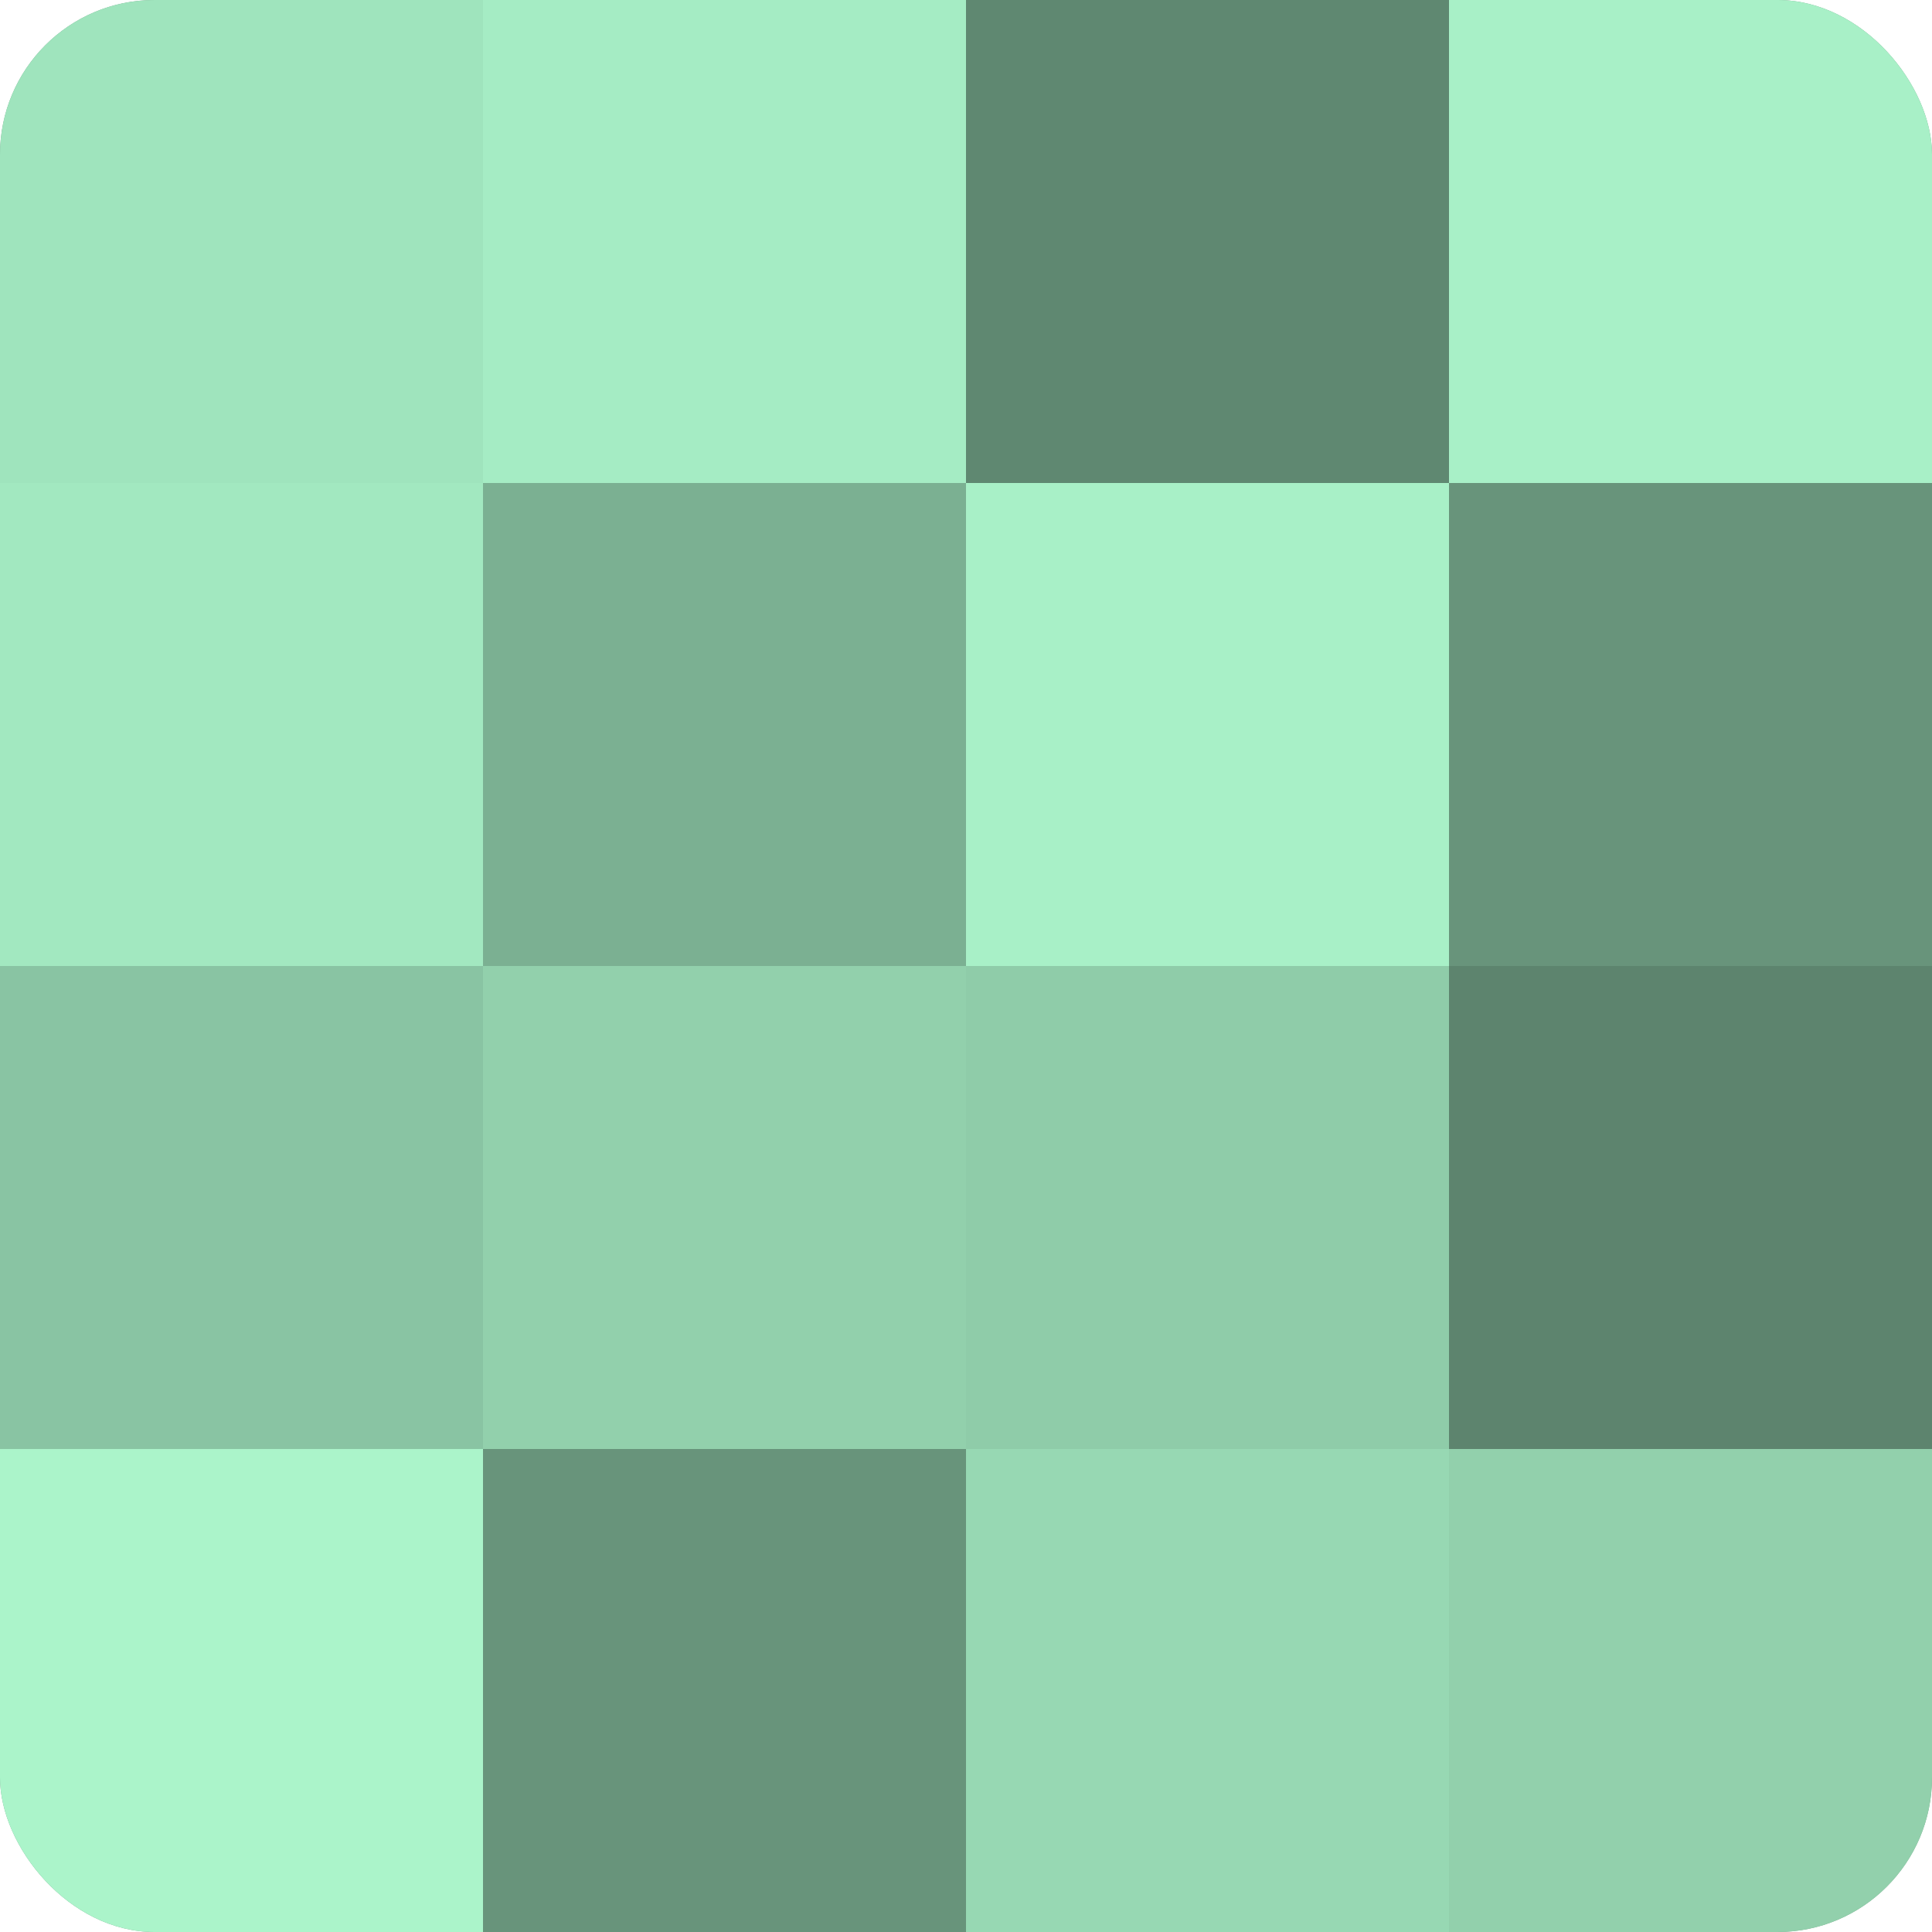
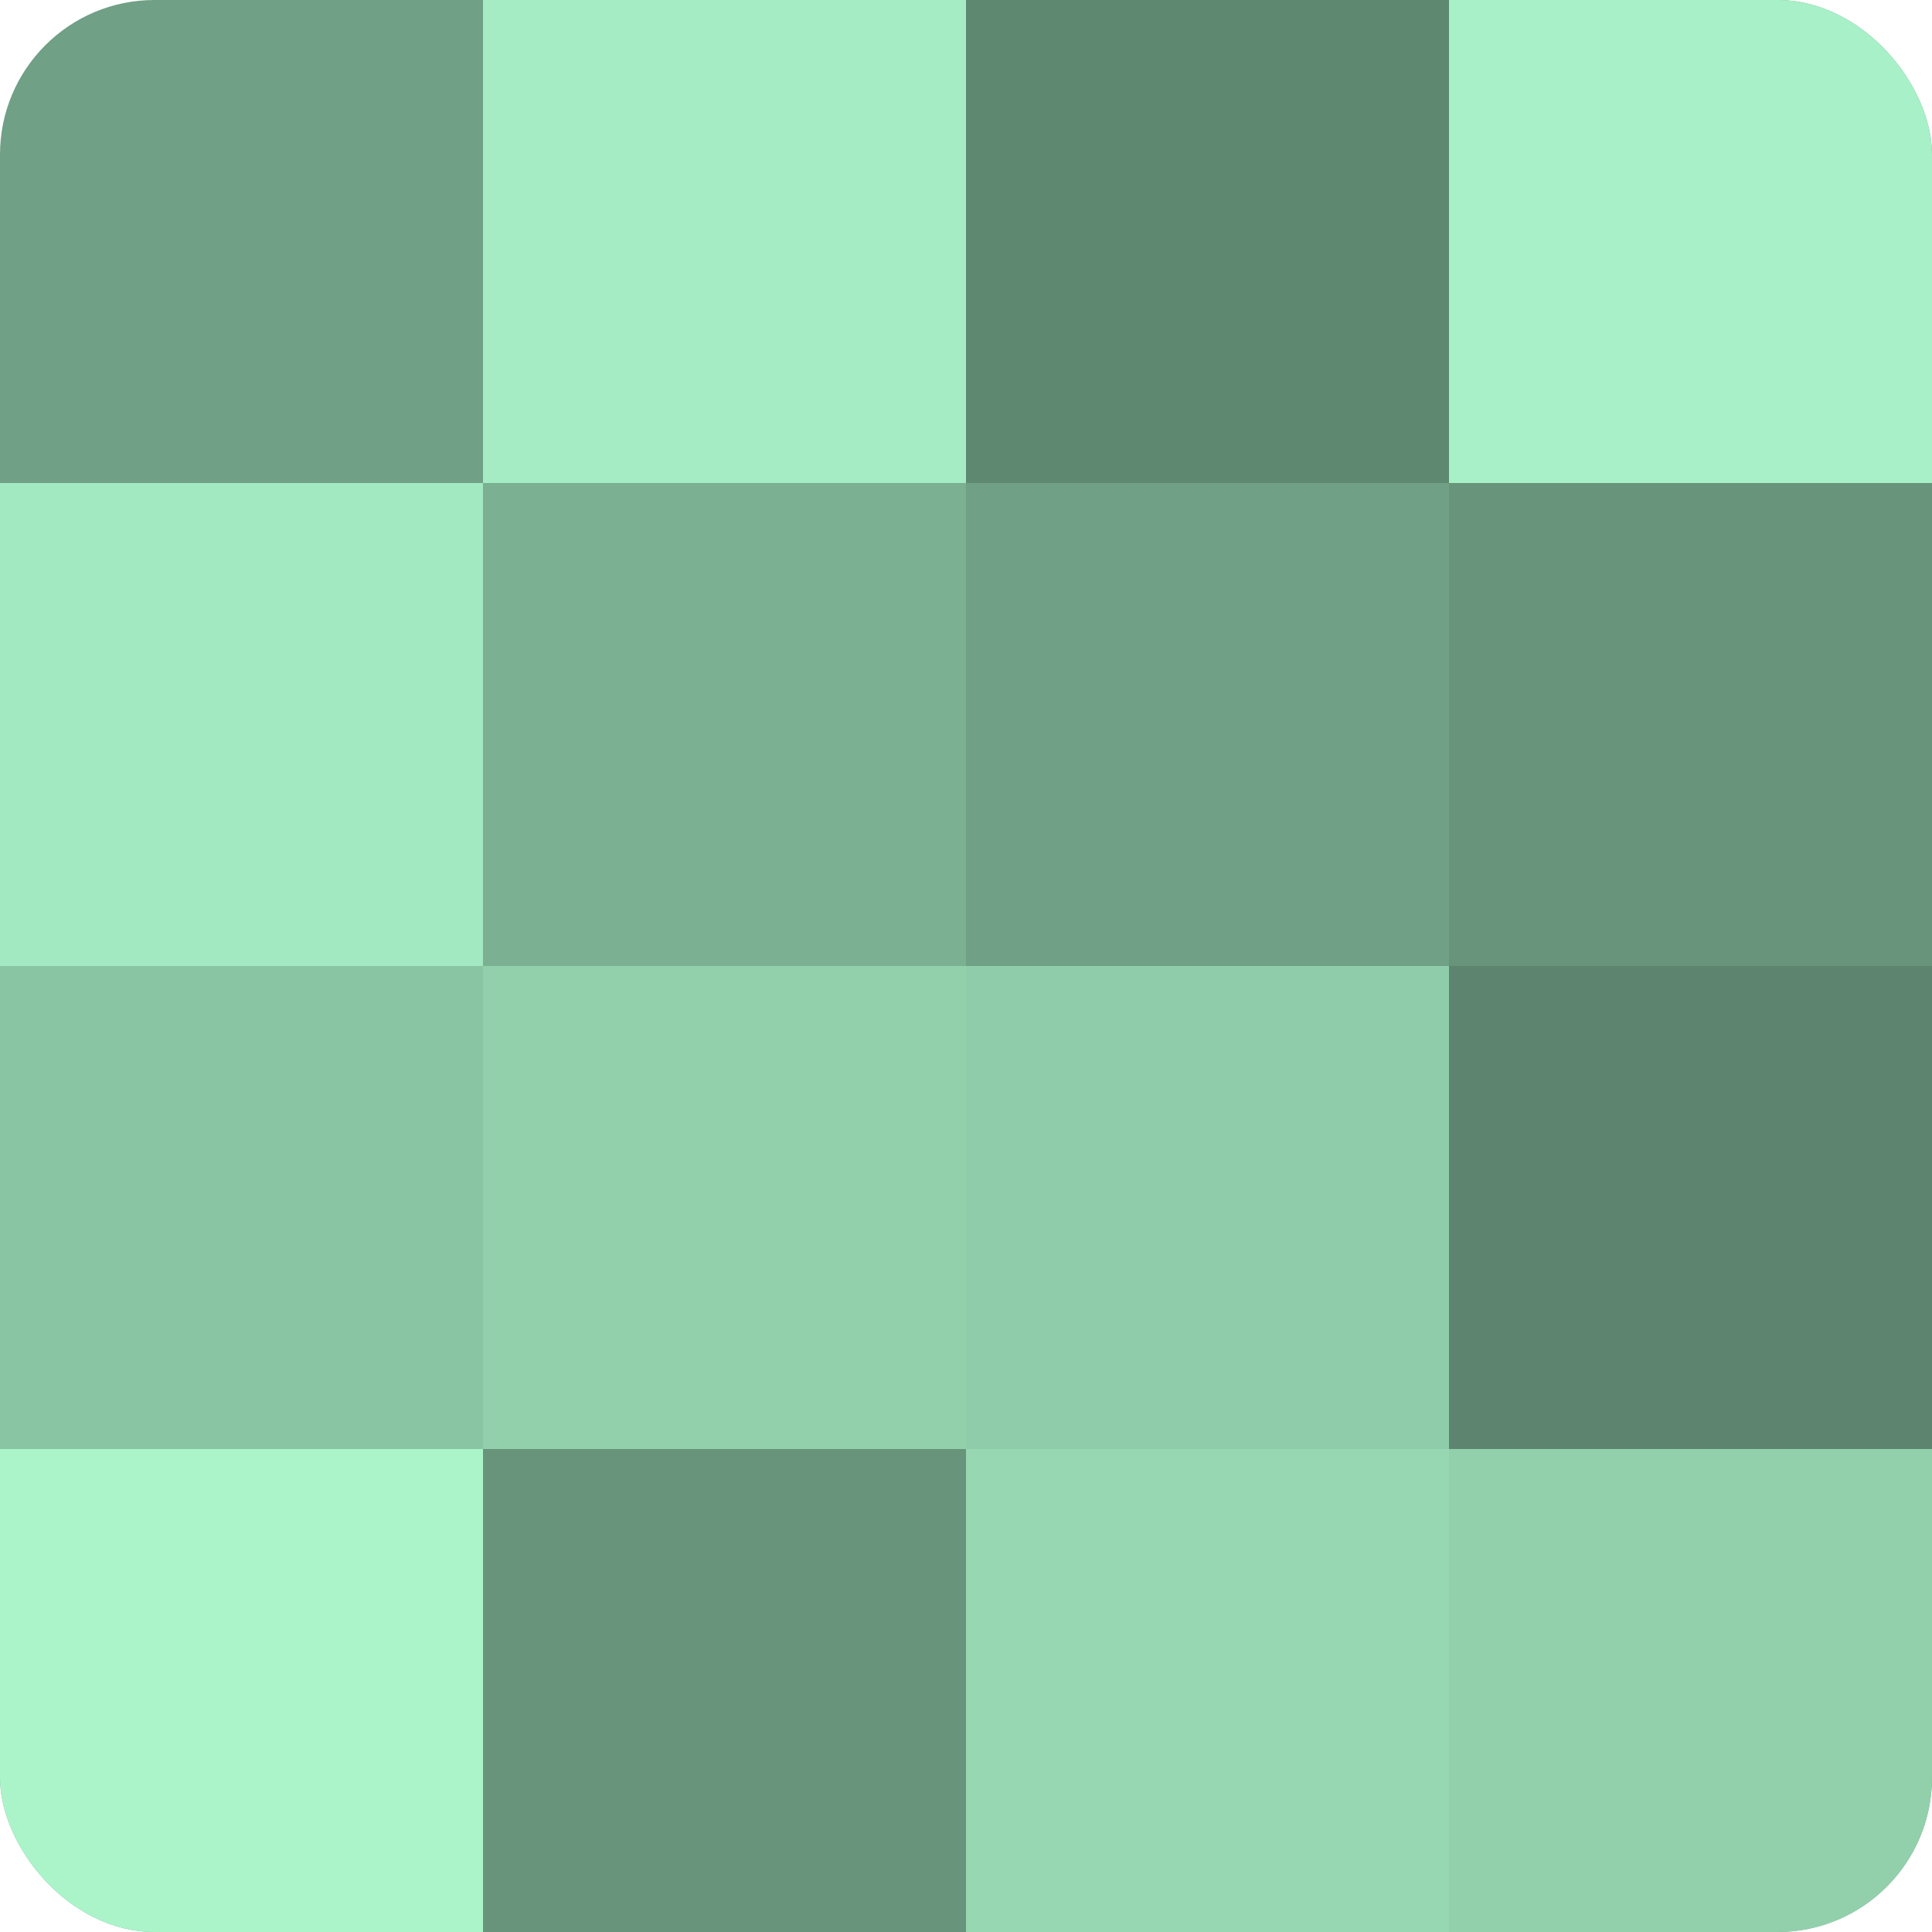
<svg xmlns="http://www.w3.org/2000/svg" width="60" height="60" viewBox="0 0 100 100" preserveAspectRatio="xMidYMid meet">
  <defs>
    <clipPath id="c" width="100" height="100">
      <rect width="100" height="100" rx="8" ry="8" />
    </clipPath>
  </defs>
  <g clip-path="url(#c)">
    <rect width="100" height="100" fill="#70a085" />
-     <rect width="25" height="25" fill="#9fe4bd" />
    <rect y="25" width="25" height="25" fill="#a2e8c0" />
    <rect y="50" width="25" height="25" fill="#89c4a3" />
    <rect y="75" width="25" height="25" fill="#abf4ca" />
    <rect x="25" width="25" height="25" fill="#a5ecc4" />
    <rect x="25" y="25" width="25" height="25" fill="#7bb092" />
    <rect x="25" y="50" width="25" height="25" fill="#92d0ac" />
    <rect x="25" y="75" width="25" height="25" fill="#68947b" />
    <rect x="50" width="25" height="25" fill="#5f8871" />
-     <rect x="50" y="25" width="25" height="25" fill="#a8f0c7" />
    <rect x="50" y="50" width="25" height="25" fill="#8fcca9" />
    <rect x="50" y="75" width="25" height="25" fill="#97d8b3" />
    <rect x="75" width="25" height="25" fill="#a8f0c7" />
    <rect x="75" y="25" width="25" height="25" fill="#68947b" />
    <rect x="75" y="50" width="25" height="25" fill="#5d846e" />
    <rect x="75" y="75" width="25" height="25" fill="#92d0ac" />
  </g>
</svg>